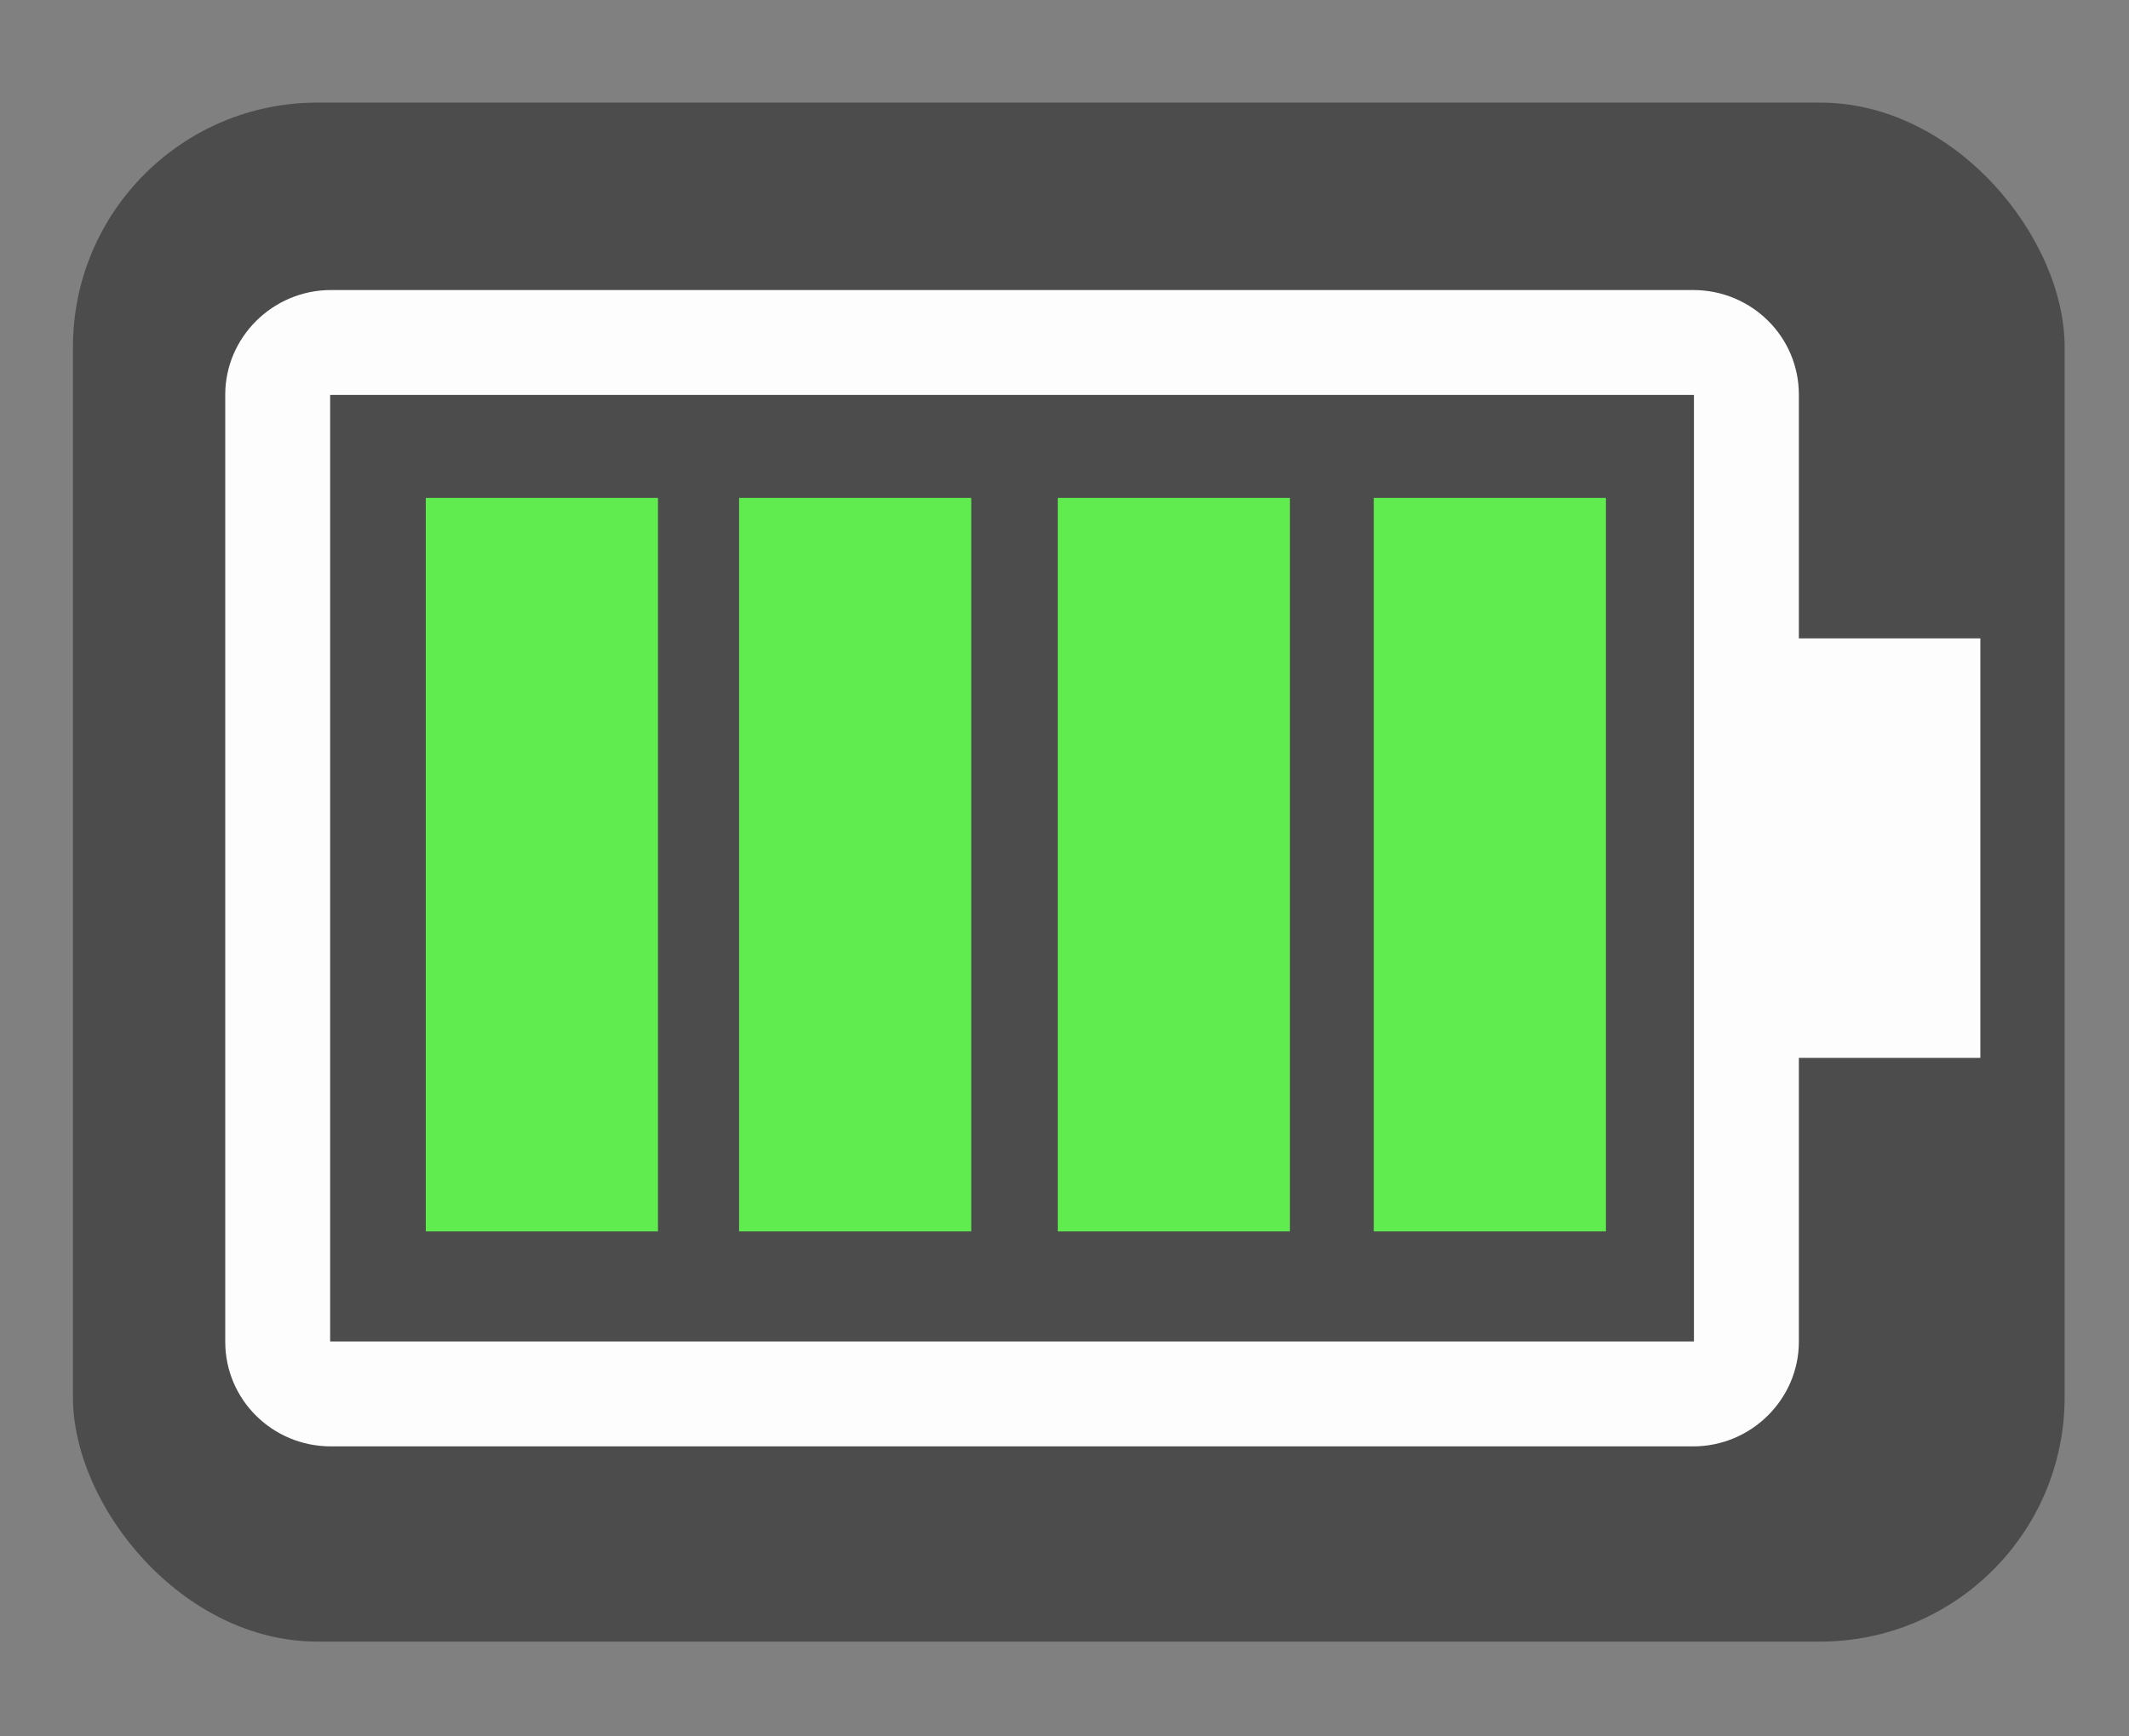
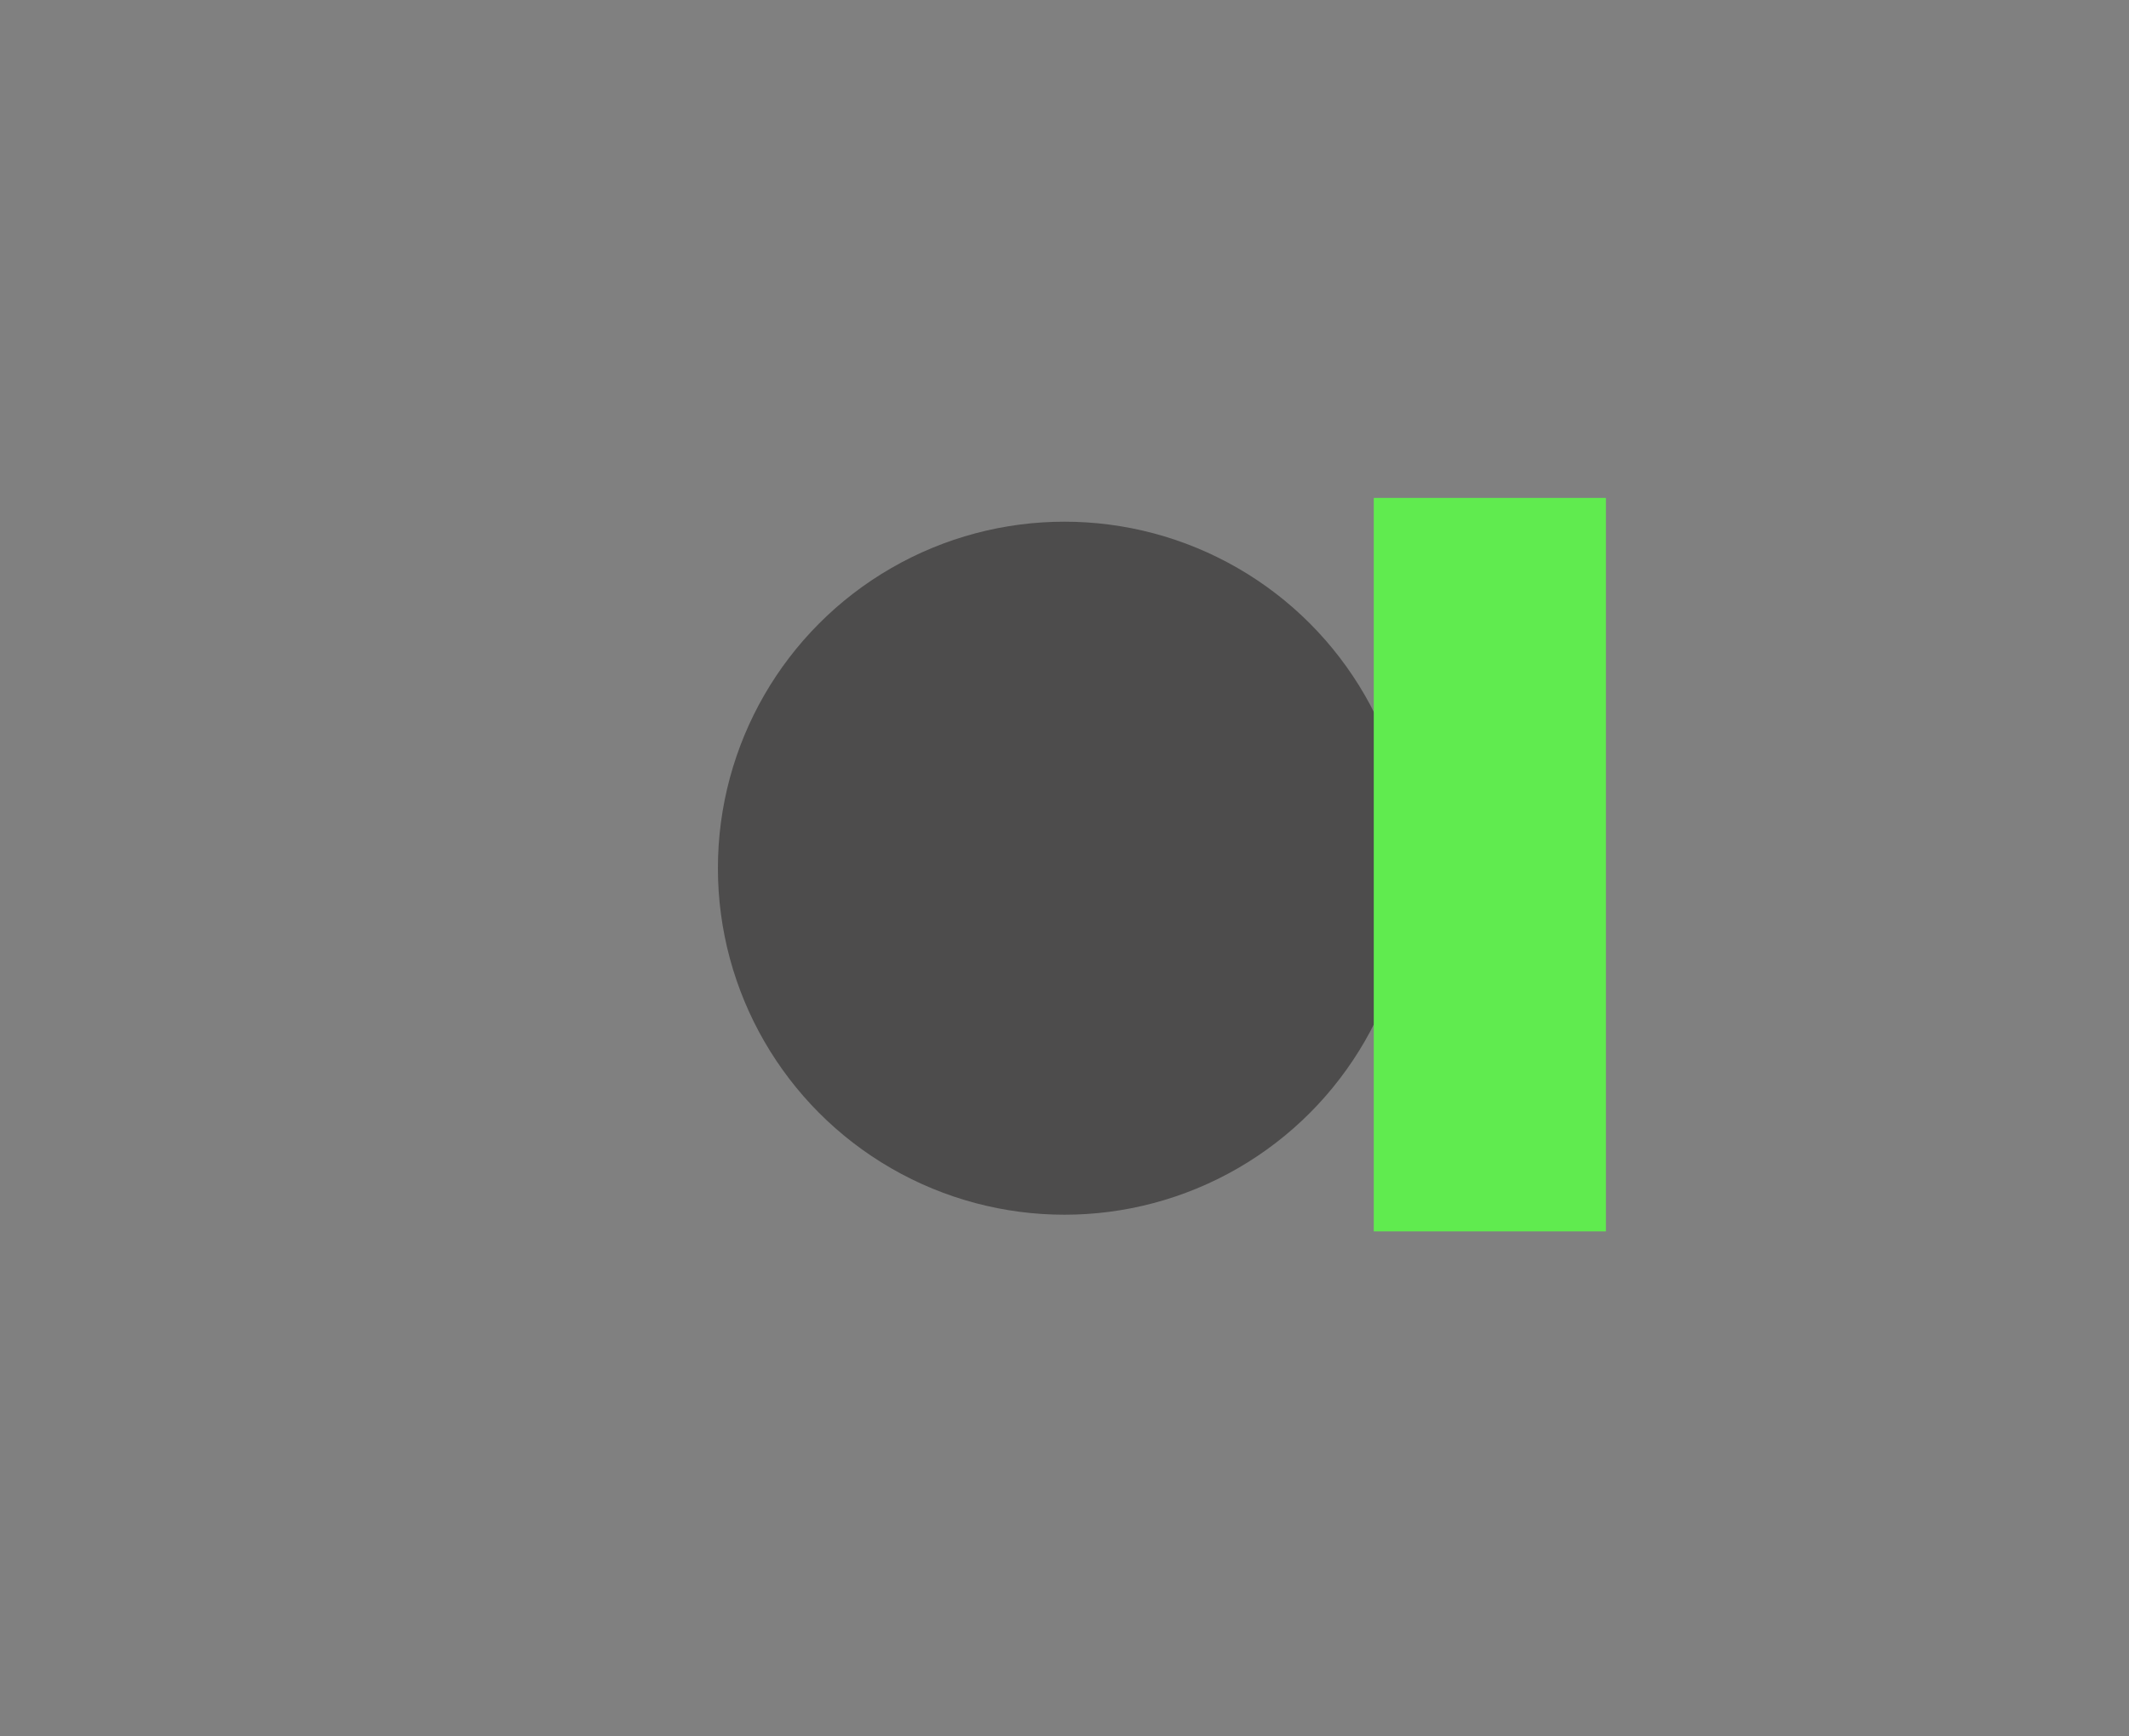
<svg xmlns="http://www.w3.org/2000/svg" xmlns:ns1="http://sodipodi.sourceforge.net/DTD/sodipodi-0.dtd" xmlns:ns2="http://www.inkscape.org/namespaces/inkscape" version="1.1" id="Capa_1" x="0px" y="0px" viewBox="0 0 380 310" xml:space="preserve" ns1:docname="100.svg" ns2:version="0.92.4 (5da689c313, 2019-01-14)" width="380" height="310">
  <rect x="0" y="0" width="380" height="310" fill="#808080" stroke="none" />
  <defs id="defs40">
	
	
</defs>
  <ns1:namedview pagecolor="#323232" bordercolor="#666666" borderopacity="1" objecttolerance="10" gridtolerance="10" guidetolerance="10" ns2:pageopacity="0" ns2:pageshadow="2" ns2:window-width="1920" ns2:window-height="996" id="namedview38" showgrid="false" ns2:zoom="1.0860582" ns2:cx="11.267823" ns2:cy="171.0122" ns2:window-x="-8" ns2:window-y="-8" ns2:window-maximized="1" ns2:current-layer="Capa_1" />
-   <rect style="opacity:1;fill:#4d4c4c;fill-opacity:1;stroke:#009648;stroke-width:0;stroke-linecap:round;stroke-linejoin:round;stroke-miterlimit:4;stroke-dasharray:none;stroke-opacity:1" id="rect858" width="355.488" height="274.754" x="13.022" y="18.318" ry="43.622" />
  <g id="g7" transform="translate(0,2.692)">
</g>
  <g id="g9" transform="translate(0,2.692)">
</g>
  <g id="g11" transform="translate(0,2.692)">
</g>
  <g id="g13" transform="translate(0,2.692)">
</g>
  <g id="g15" transform="translate(0,2.692)">
</g>
  <g id="g17" transform="translate(0,2.692)">
</g>
  <g id="g19" transform="translate(0,2.692)">
</g>
  <g id="g21" transform="translate(0,2.692)">
</g>
  <g id="g23" transform="translate(0,2.692)">
</g>
  <g id="g25" transform="translate(0,2.692)">
</g>
  <g id="g27" transform="translate(0,2.692)">
</g>
  <g id="g29" transform="translate(0,2.692)">
</g>
  <g id="g31" transform="translate(0,2.692)">
</g>
  <g id="g33" transform="translate(0,2.692)">
</g>
  <g id="g35" transform="translate(0,2.692)">
</g>
  <circle style="opacity:1;fill:#4d4c4c;fill-opacity:1;stroke:#009648;stroke-width:0;stroke-linecap:round;stroke-linejoin:round;stroke-miterlimit:4;stroke-dasharray:none;stroke-opacity:1" id="path1010" cx="190" cy="155" r="61.863" />
-   <path style="fill:#fdfdfd;fill-opacity:1;fill-rule:evenodd;stroke:none;stroke-width:18.725;stroke-opacity:1" d="M 58.927,70.504 V 239.496 H 302.348 V 70.504 Z M 59.059,51.78 H 302.199 c 10.468,0 18.874,8.358 18.874,18.669 v 43.521 h 32.397 v 74.899 h -32.397 v 50.683 c 0,10.186 -8.446,18.669 -18.865,18.669 H 59.068 c -10.459,0 -18.865,-8.358 -18.865,-18.669 V 70.449 c 0,-10.186 8.446,-18.669 18.865,-18.669 z" id="Rectangle 147" ns2:connector-curvature="0" ns1:nodetypes="ccccccssccccssssscc" />
-   <rect style="fill:#60eb4f;fill-opacity:1;stroke:none;stroke-width:25.241;stroke-linecap:round;stroke-linejoin:round;stroke-miterlimit:4;stroke-dasharray:none;stroke-opacity:1" id="rect823-5-1" width="41.438" height="130.943" x="76.002" y="88.894" />
-   <rect y="88.894" x="131.918" height="130.943" width="41.438" id="rect1035" style="fill:#60eb4f;fill-opacity:1;stroke:none;stroke-width:25.241;stroke-linecap:round;stroke-linejoin:round;stroke-miterlimit:4;stroke-dasharray:none;stroke-opacity:1" />
-   <rect style="fill:#60eb4f;fill-opacity:1;stroke:none;stroke-width:25.241;stroke-linecap:round;stroke-linejoin:round;stroke-miterlimit:4;stroke-dasharray:none;stroke-opacity:1" id="rect1037" width="41.438" height="130.943" x="188.8" y="88.894" />
  <rect y="88.894" x="245.199" height="130.943" width="41.438" id="rect1039" style="fill:#60eb4f;fill-opacity:1;stroke:none;stroke-width:25.241;stroke-linecap:round;stroke-linejoin:round;stroke-miterlimit:4;stroke-dasharray:none;stroke-opacity:1" />
</svg>